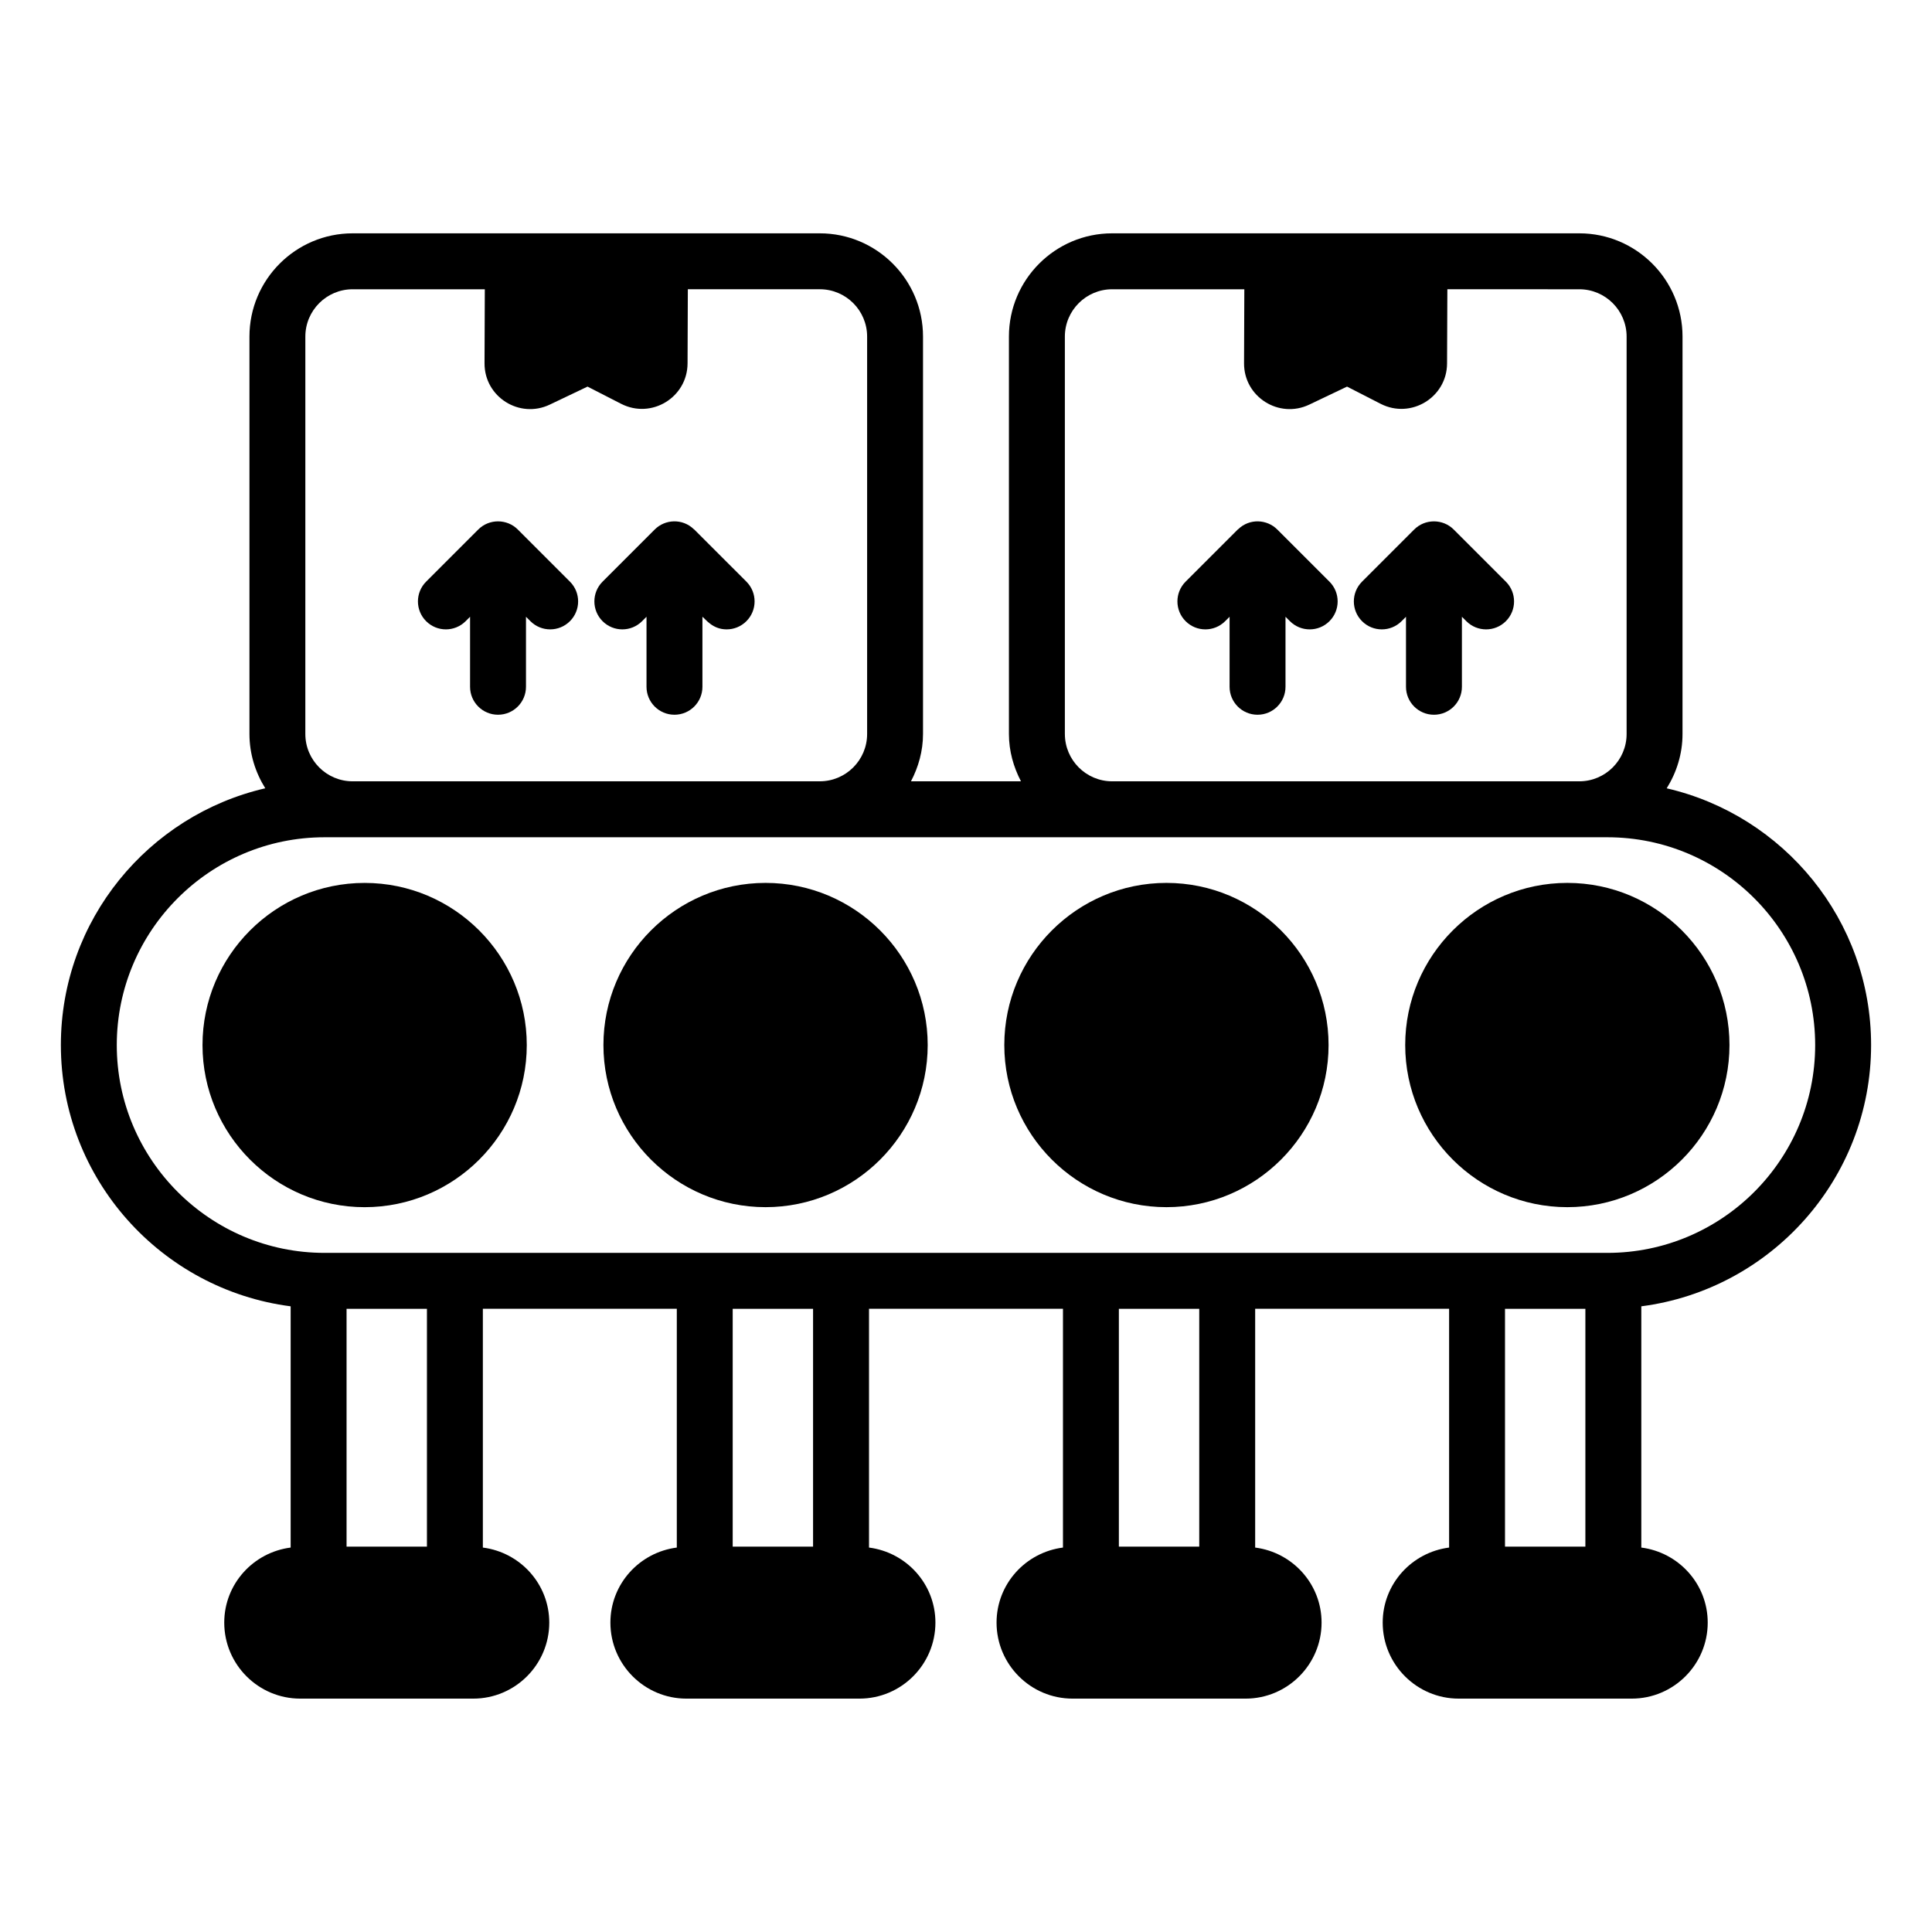
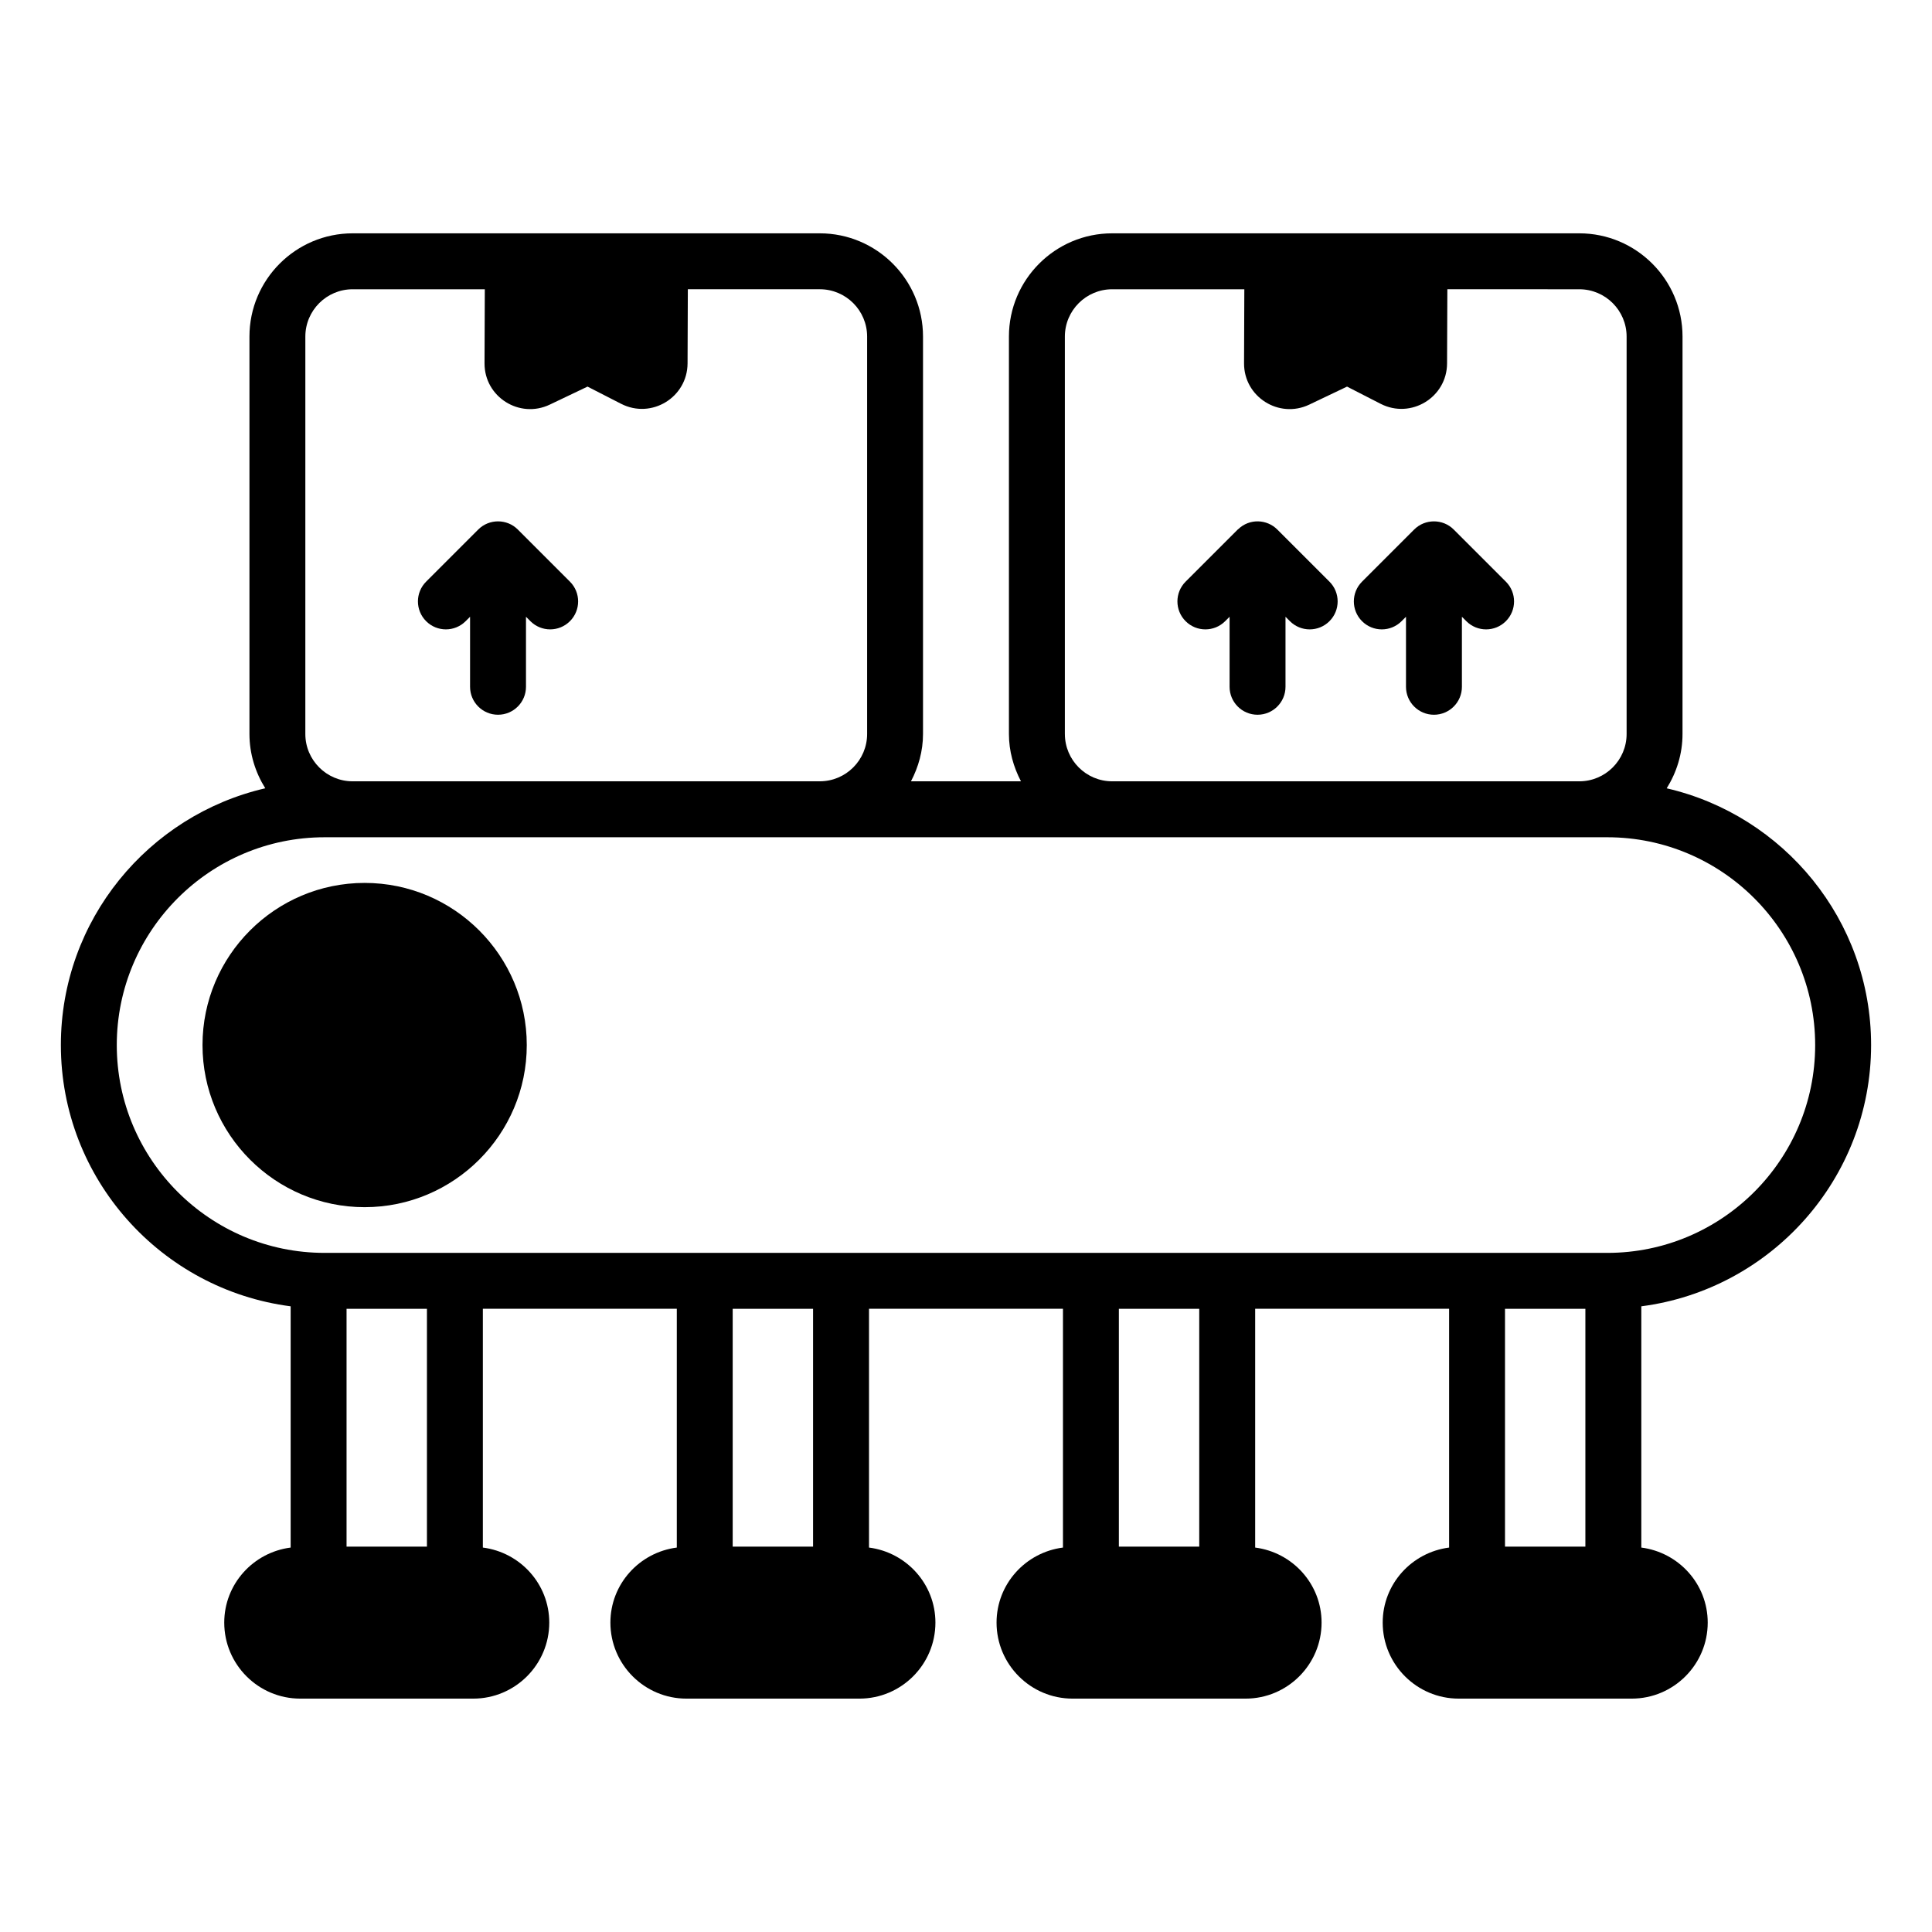
<svg xmlns="http://www.w3.org/2000/svg" fill="#000000" width="800px" height="800px" version="1.1" viewBox="144 144 512 512">
  <g>
    <path d="m267.4 308.62 1.172-1.172v18.555c0 4.09 3.316 7.41 7.41 7.41 4.09 0 7.41-3.316 7.41-7.41v-18.555l1.172 1.172c2.894 2.894 7.582 2.894 10.477 0 2.894-2.891 2.894-7.586 0-10.477l-13.816-13.816c-2.859-2.867-7.594-2.894-10.48 0l-13.816 13.816c-2.894 2.891-2.894 7.586 0 10.477 2.887 2.894 7.578 2.894 10.473 0z" />
-     <path d="m314.16 308.62 1.172-1.172v18.555c0 4.09 3.316 7.41 7.41 7.41 4.09 0 7.41-3.316 7.41-7.41v-18.555c0.82 0.605 2.656 3.344 6.414 3.344 1.895 0 3.793-0.723 5.238-2.172 2.894-2.894 2.894-7.586 0-10.48l-13.824-13.82c-0.027-0.027-0.07-0.035-0.098-0.066-3.008-2.914-7.633-2.684-10.379 0.074l-13.816 13.816c-2.894 2.891-2.894 7.586 0 10.477 2.891 2.894 7.578 2.894 10.473 0z" />
    <path d="m482.5 284.33c-2.727-2.734-7.348-3.008-10.379-0.074-0.031 0.027-0.07 0.035-0.098 0.066l-13.824 13.82c-2.894 2.894-2.894 7.586 0 10.48 2.894 2.894 7.578 2.894 10.477 0.004l1.176-1.176v18.555c0 4.09 3.316 7.41 7.41 7.41 4.09 0 7.41-3.316 7.41-7.41v-18.555l1.172 1.172c2.894 2.894 7.582 2.894 10.477 0 2.894-2.891 2.894-7.586 0-10.477z" />
    <path d="m529.25 284.33c-2.879-2.887-7.613-2.875-10.48 0l-13.816 13.816c-2.894 2.891-2.894 7.586 0 10.477 2.894 2.894 7.582 2.894 10.477 0l1.172-1.172v18.555c0 4.09 3.316 7.41 7.41 7.41 4.09 0 7.41-3.316 7.41-7.41v-18.555l1.172 1.172c2.894 2.894 7.582 2.894 10.477 0 2.894-2.891 2.894-7.586 0-10.477z" />
    <path d="m639.86 420.95c0-33.125-23.188-60.883-54.168-68.039 2.613-4.191 4.191-9.098 4.191-14.391l0.004-105.33c0-15.086-12.27-27.355-27.355-27.355h-123.8c-15.086 0-27.355 12.27-27.355 27.355v105.32c0 4.543 1.219 8.766 3.188 12.539h-29.145c1.969-3.773 3.188-7.996 3.188-12.539v-105.32c0-15.086-12.27-27.355-27.355-27.355h-123.79c-15.086 0-27.355 12.27-27.355 27.355v105.32c0 5.293 1.578 10.199 4.191 14.391-30.98 7.16-54.168 34.914-54.168 68.043 0 35.48 26.602 64.809 60.895 69.242v63.934c-9.895 1.266-17.598 9.652-17.598 19.887 0 11.105 9.035 20.145 20.145 20.145h45.844c11.105 0 20.145-9.035 20.145-20.145 0-10.234-7.703-18.621-17.598-19.887v-63.289h51.398v63.289c-9.895 1.266-17.598 9.652-17.598 19.887 0 11.105 9.035 20.145 20.145 20.145h45.844c11.105 0 20.145-9.035 20.145-20.145 0-10.234-7.703-18.621-17.598-19.887v-63.289h51.398v63.289c-9.895 1.266-17.598 9.652-17.598 19.887 0 11.105 9.035 20.145 20.145 20.145h45.844c11.105 0 20.145-9.035 20.145-20.145 0-10.234-7.703-18.621-17.598-19.887v-63.289h51.395v63.289c-9.895 1.266-17.598 9.652-17.598 19.887 0 11.105 9.035 20.145 20.145 20.145h45.844c11.105 0 20.145-9.035 20.145-20.145 0-10.234-7.703-18.621-17.598-19.887v-63.934c34.293-4.438 60.895-33.762 60.895-69.242zm-213.66-82.434v-105.32c0-6.918 5.625-12.539 12.539-12.539h35.02l-0.074 19.613c-0.039 8.922 9.273 14.781 17.285 10.957l10.008-4.773 8.914 4.566h0.004c8.02 4.098 17.559-1.703 17.59-10.715l0.078-19.652 34.965 0.004c6.914 0 12.539 5.621 12.539 12.539v105.32c0 6.914-5.625 12.539-12.539 12.539h-123.79c-6.91 0-12.535-5.625-12.535-12.539zm-201.28-105.32c0-6.918 5.625-12.539 12.539-12.539h35.02l-0.074 19.621c-0.031 8.926 9.277 14.773 17.289 10.949l10.008-4.773 8.914 4.566h0.004c8.031 4.106 17.551-1.711 17.59-10.715l0.074-19.652h34.973c6.914 0 12.539 5.621 12.539 12.539v105.32c0 6.914-5.625 12.539-12.539 12.539l-123.8 0.004c-6.914 0-12.539-5.625-12.539-12.539zm-49.973 187.76c0-30.367 24.703-55.074 55.07-55.074h339.95c30.367 0 55.07 24.707 55.07 55.074s-24.703 55.07-55.07 55.07h-339.95c-30.367 0-55.07-24.703-55.07-55.07zm82.195 132.92h-21.301v-63.031h21.301zm102.33 0h-21.301v-63.031h21.301zm102.34 0h-21.301v-63.031h21.301zm102.33-63.031v63.031h-21.301v-63.031z" />
    <path d="m283.6 420.95c0-23.691-19.273-42.969-42.965-42.969-23.691 0-42.969 19.273-42.969 42.969 0 23.688 19.273 42.965 42.969 42.965 23.688-0.004 42.965-19.277 42.965-42.965z" />
-     <path d="m346.88 463.91c23.691 0 42.969-19.273 42.969-42.965 0-23.691-19.273-42.969-42.969-42.969-23.688 0-42.965 19.273-42.965 42.969 0.004 23.691 19.277 42.965 42.965 42.965z" />
-     <path d="m453.12 463.91c23.688 0 42.965-19.273 42.965-42.965 0-23.691-19.273-42.969-42.965-42.969s-42.969 19.273-42.969 42.969c0 23.691 19.277 42.965 42.969 42.965z" />
-     <path d="m559.36 463.91c23.691 0 42.969-19.273 42.969-42.965 0-23.691-19.273-42.969-42.969-42.969-23.688 0-42.965 19.273-42.965 42.969 0.004 23.691 19.277 42.965 42.965 42.965z" />
  </g>
</svg>